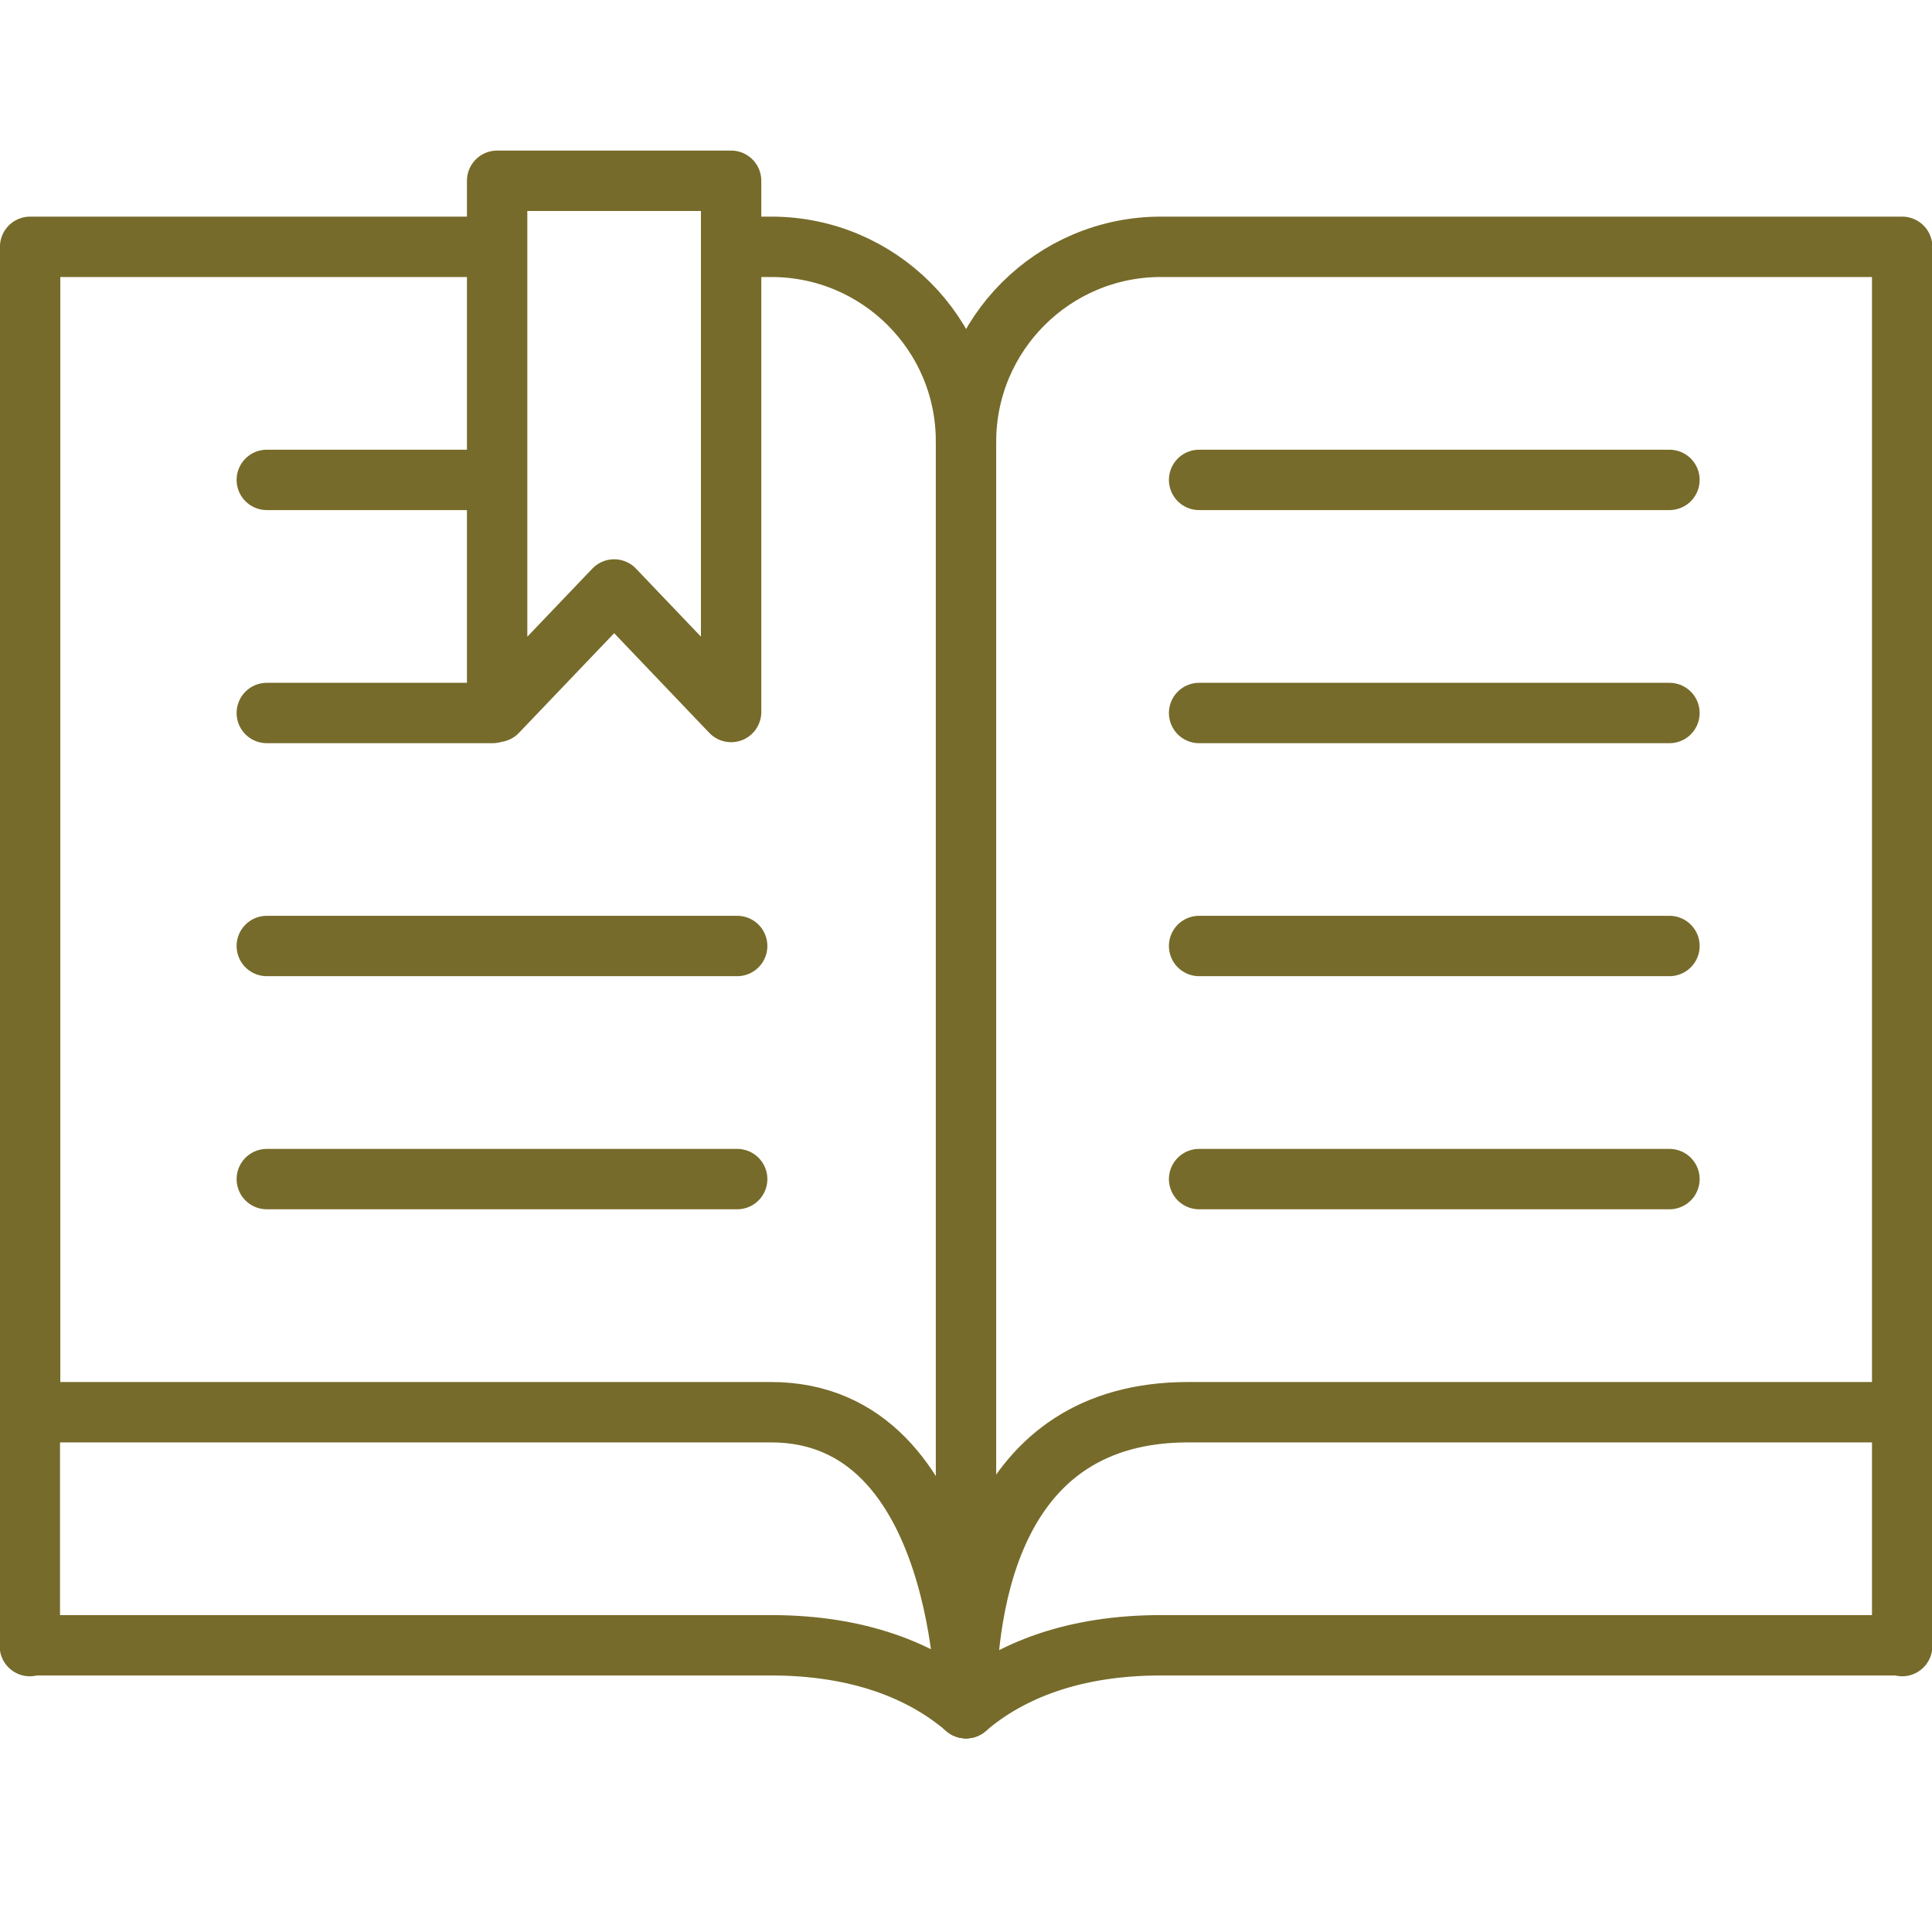
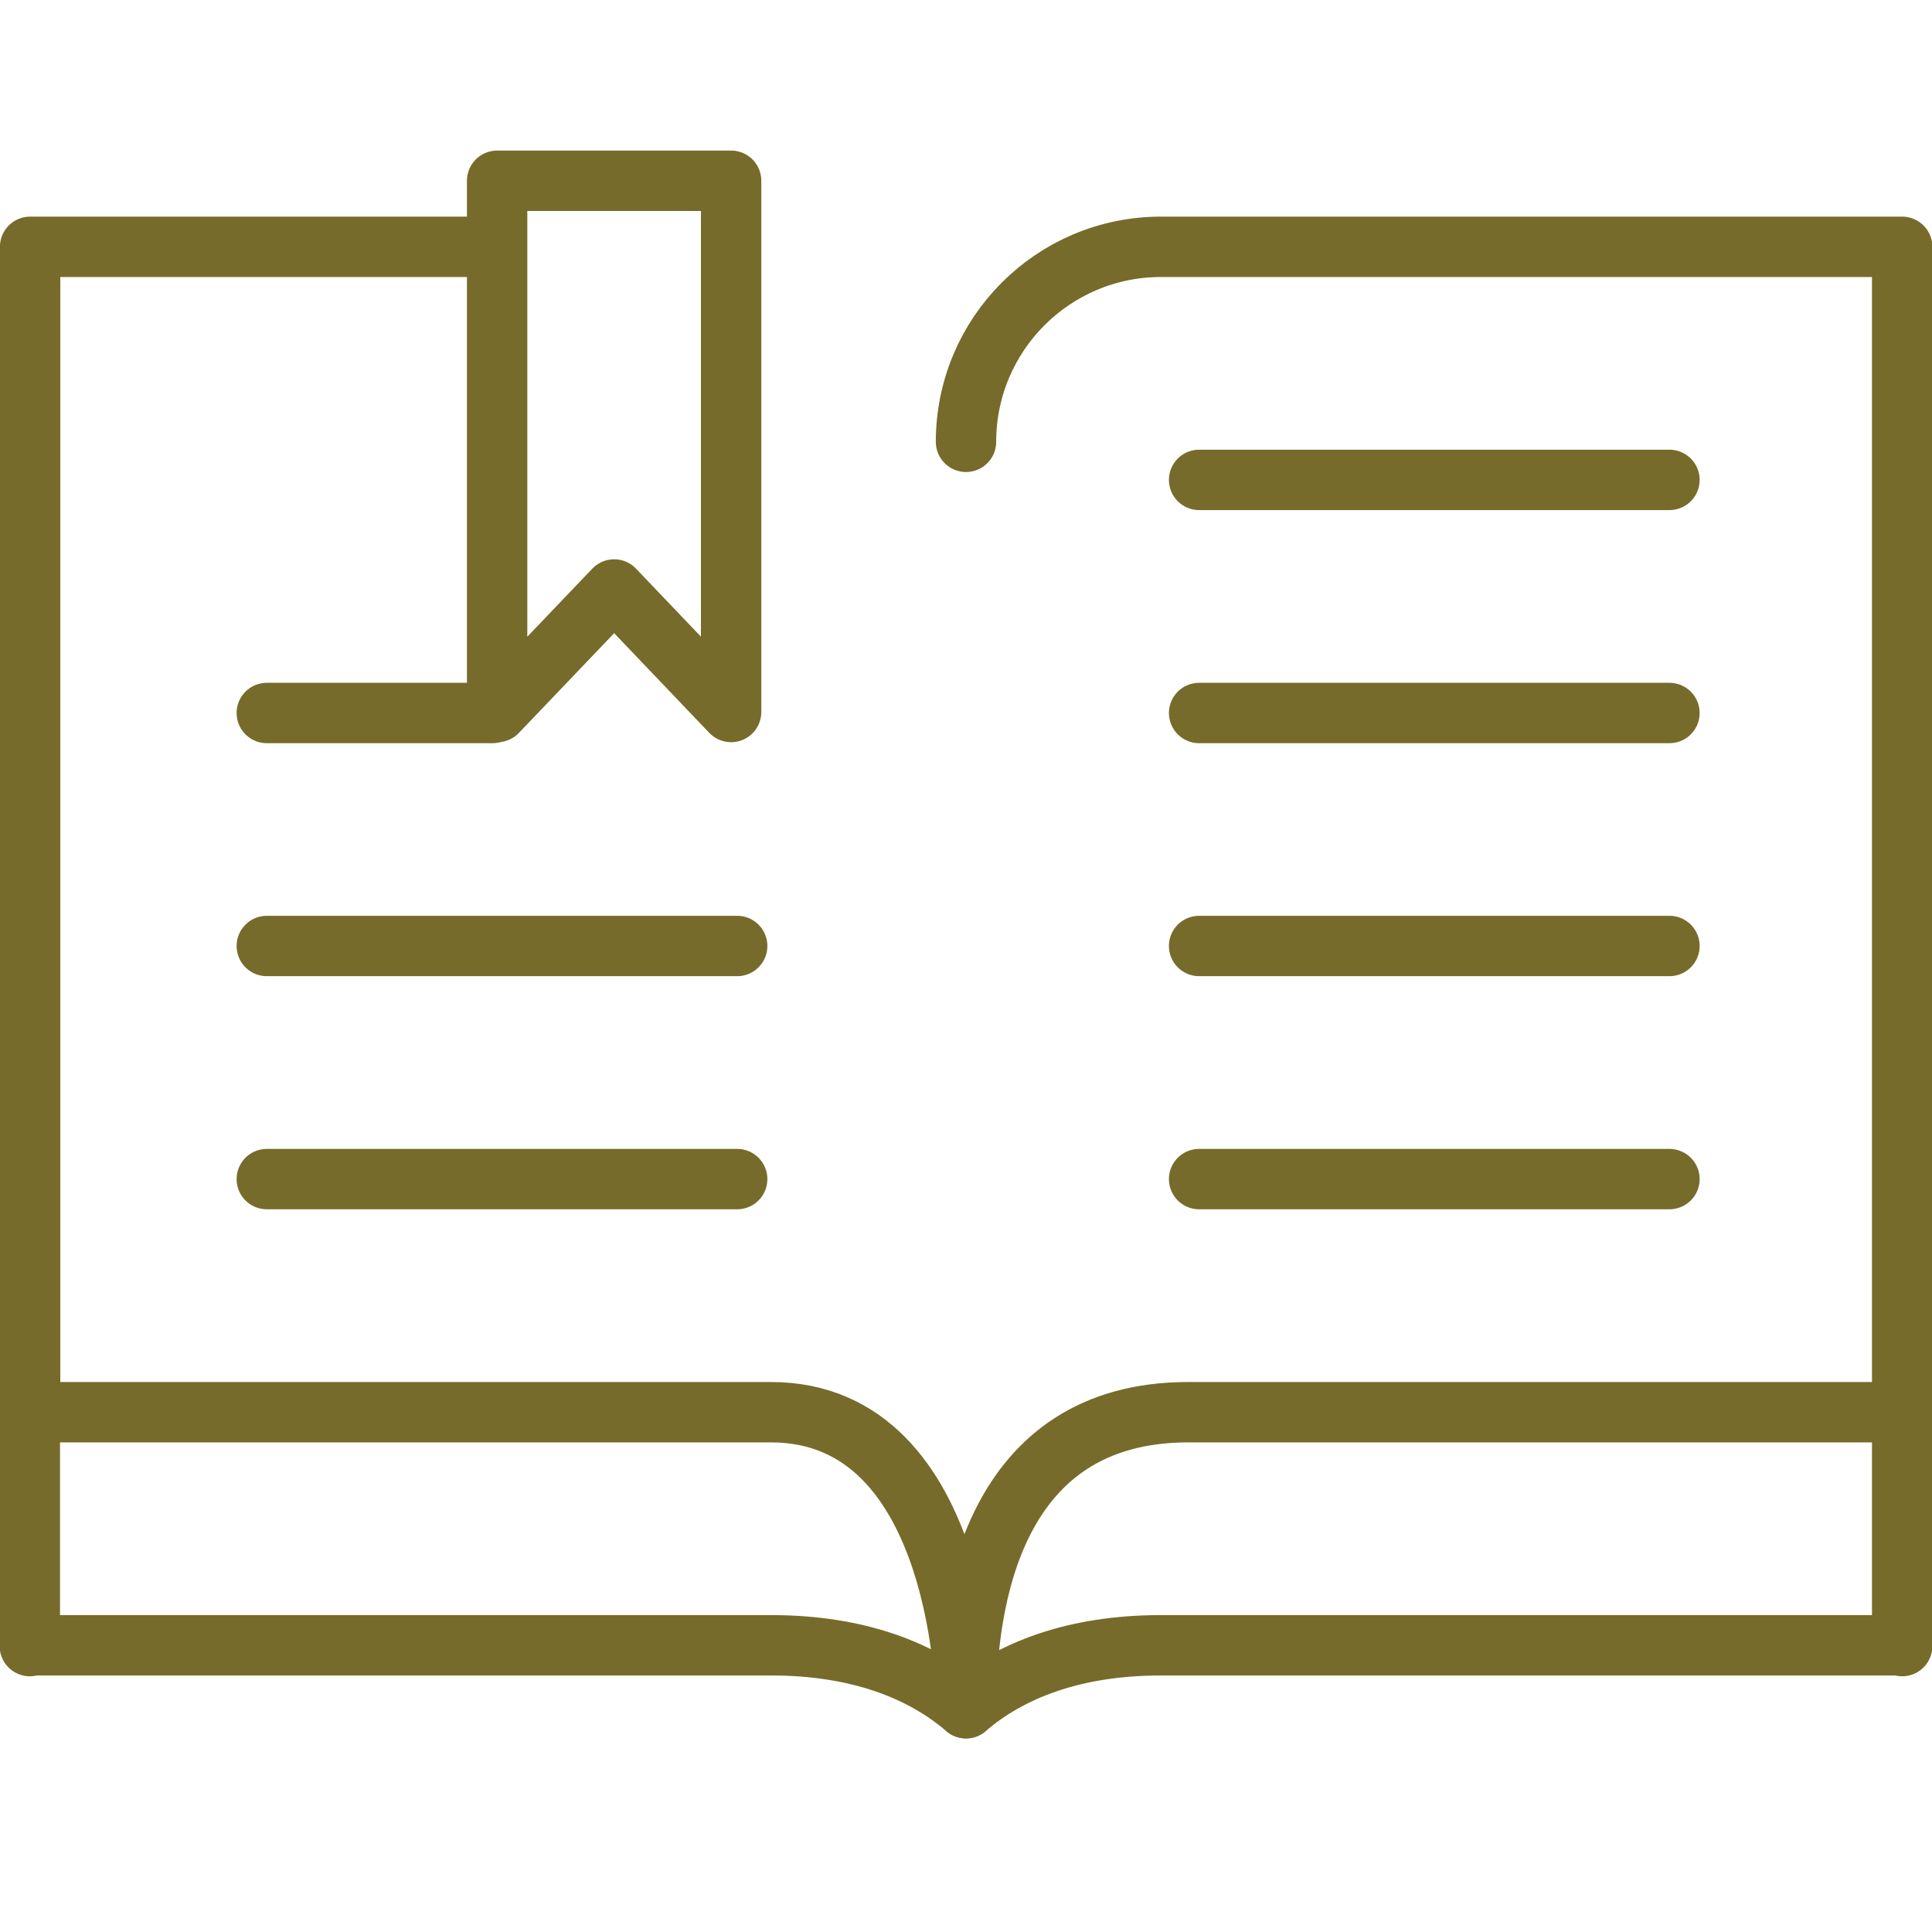
<svg xmlns="http://www.w3.org/2000/svg" width="64" height="64" viewBox="0 0 64 64" fill="none">
  <g clip-path="url(#clip0_47_3528)">
    <path d="M39.722 39.059H55.303" stroke="#766B2A" stroke-width="2" stroke-linecap="round" stroke-linejoin="round" />
    <path d="M39.722 31.337H55.303" stroke="#766B2A" stroke-width="2" stroke-linecap="round" stroke-linejoin="round" />
    <path d="M39.722 23.619H55.303" stroke="#766B2A" stroke-width="2" stroke-linecap="round" stroke-linejoin="round" />
    <path d="M39.722 15.897H55.303" stroke="#766B2A" stroke-width="2" stroke-linecap="round" stroke-linejoin="round" />
    <path d="M63.012 46.781V8.176H38.46C34.892 8.176 32 11.068 32 14.636" stroke="#766B2A" stroke-width="2" stroke-linecap="round" stroke-linejoin="round" />
    <path d="M63.012 54.529V46.781H39.363C32.899 46.781 32 53.02 32 56.587C33.453 55.339 35.568 54.502 38.46 54.502H63.012V54.529Z" stroke="#766B2A" stroke-width="2" stroke-linecap="round" stroke-linejoin="round" />
    <path d="M8.838 39.059H24.42" stroke="#766B2A" stroke-width="2" stroke-linecap="round" stroke-linejoin="round" />
    <path d="M8.838 31.337H24.42" stroke="#766B2A" stroke-width="2" stroke-linecap="round" stroke-linejoin="round" />
    <path d="M8.838 23.619H16.313" stroke="#766B2A" stroke-width="2" stroke-linecap="round" stroke-linejoin="round" />
-     <path d="M8.838 15.897H16.441" stroke="#766B2A" stroke-width="2" stroke-linecap="round" stroke-linejoin="round" />
    <path d="M20.345 19.527L24.219 23.586V5.988H16.468V23.586L20.345 19.527Z" stroke="#766B2A" stroke-width="2" stroke-linecap="round" stroke-linejoin="round" />
-     <path d="M24.219 8.176H25.55C29.117 8.176 32.01 11.068 32 14.636V56.584" stroke="#766B2A" stroke-width="2" stroke-linecap="round" stroke-linejoin="round" />
    <path d="M0.998 46.781V8.176H16.441" stroke="#766B2A" stroke-width="2" stroke-linecap="round" stroke-linejoin="round" />
    <path d="M0.988 54.529V46.781H25.54C32 46.781 32 56.587 32 56.587C30.547 55.342 28.432 54.502 25.54 54.502H0.988" stroke="#766B2A" stroke-width="2" stroke-linecap="round" stroke-linejoin="round" />
  </g>
  <defs>
    <clipPath id="clip0_47_3528">
      <rect width="64" height="64" fill="white" />
    </clipPath>
  </defs>
</svg>